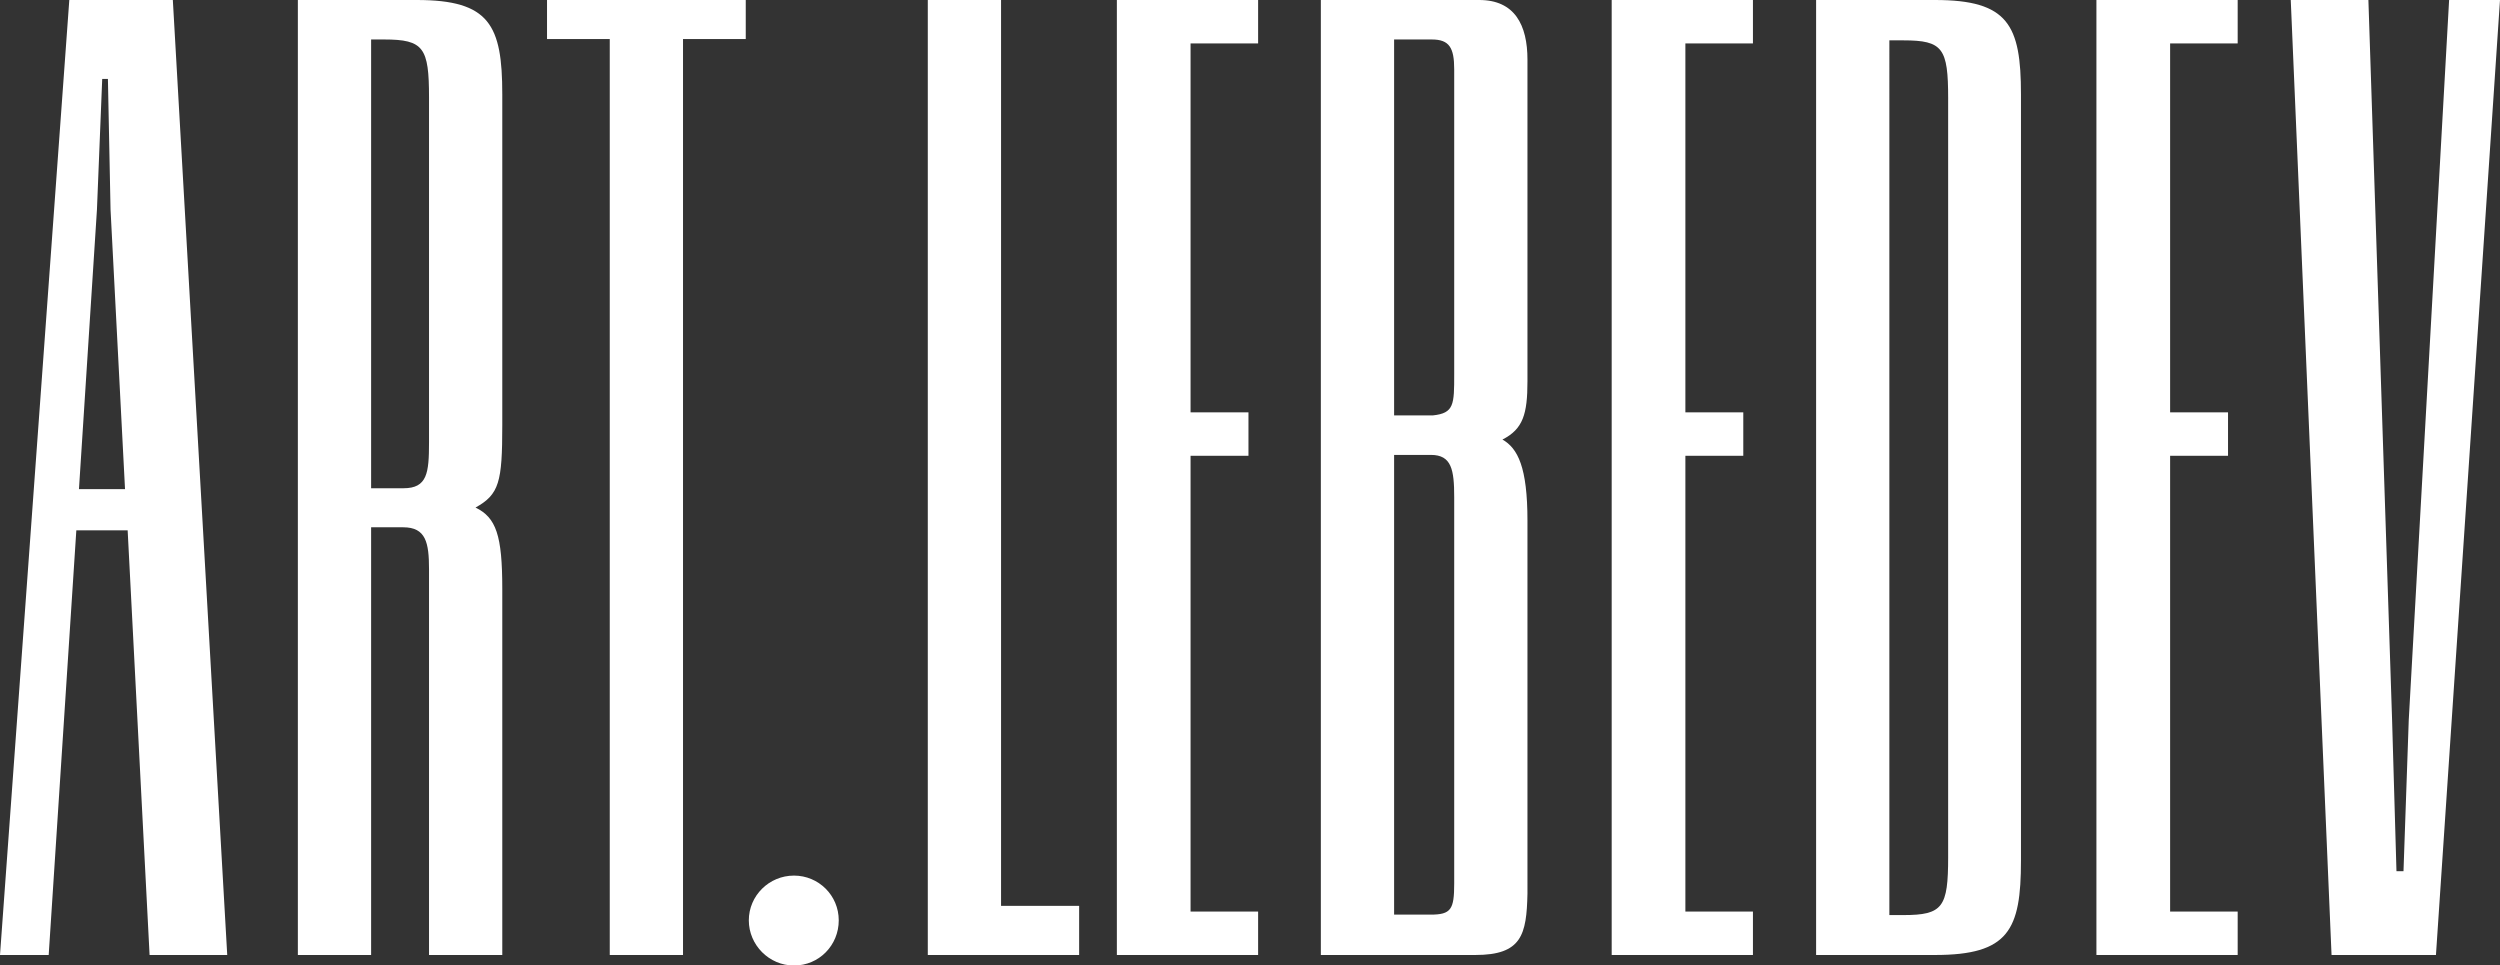
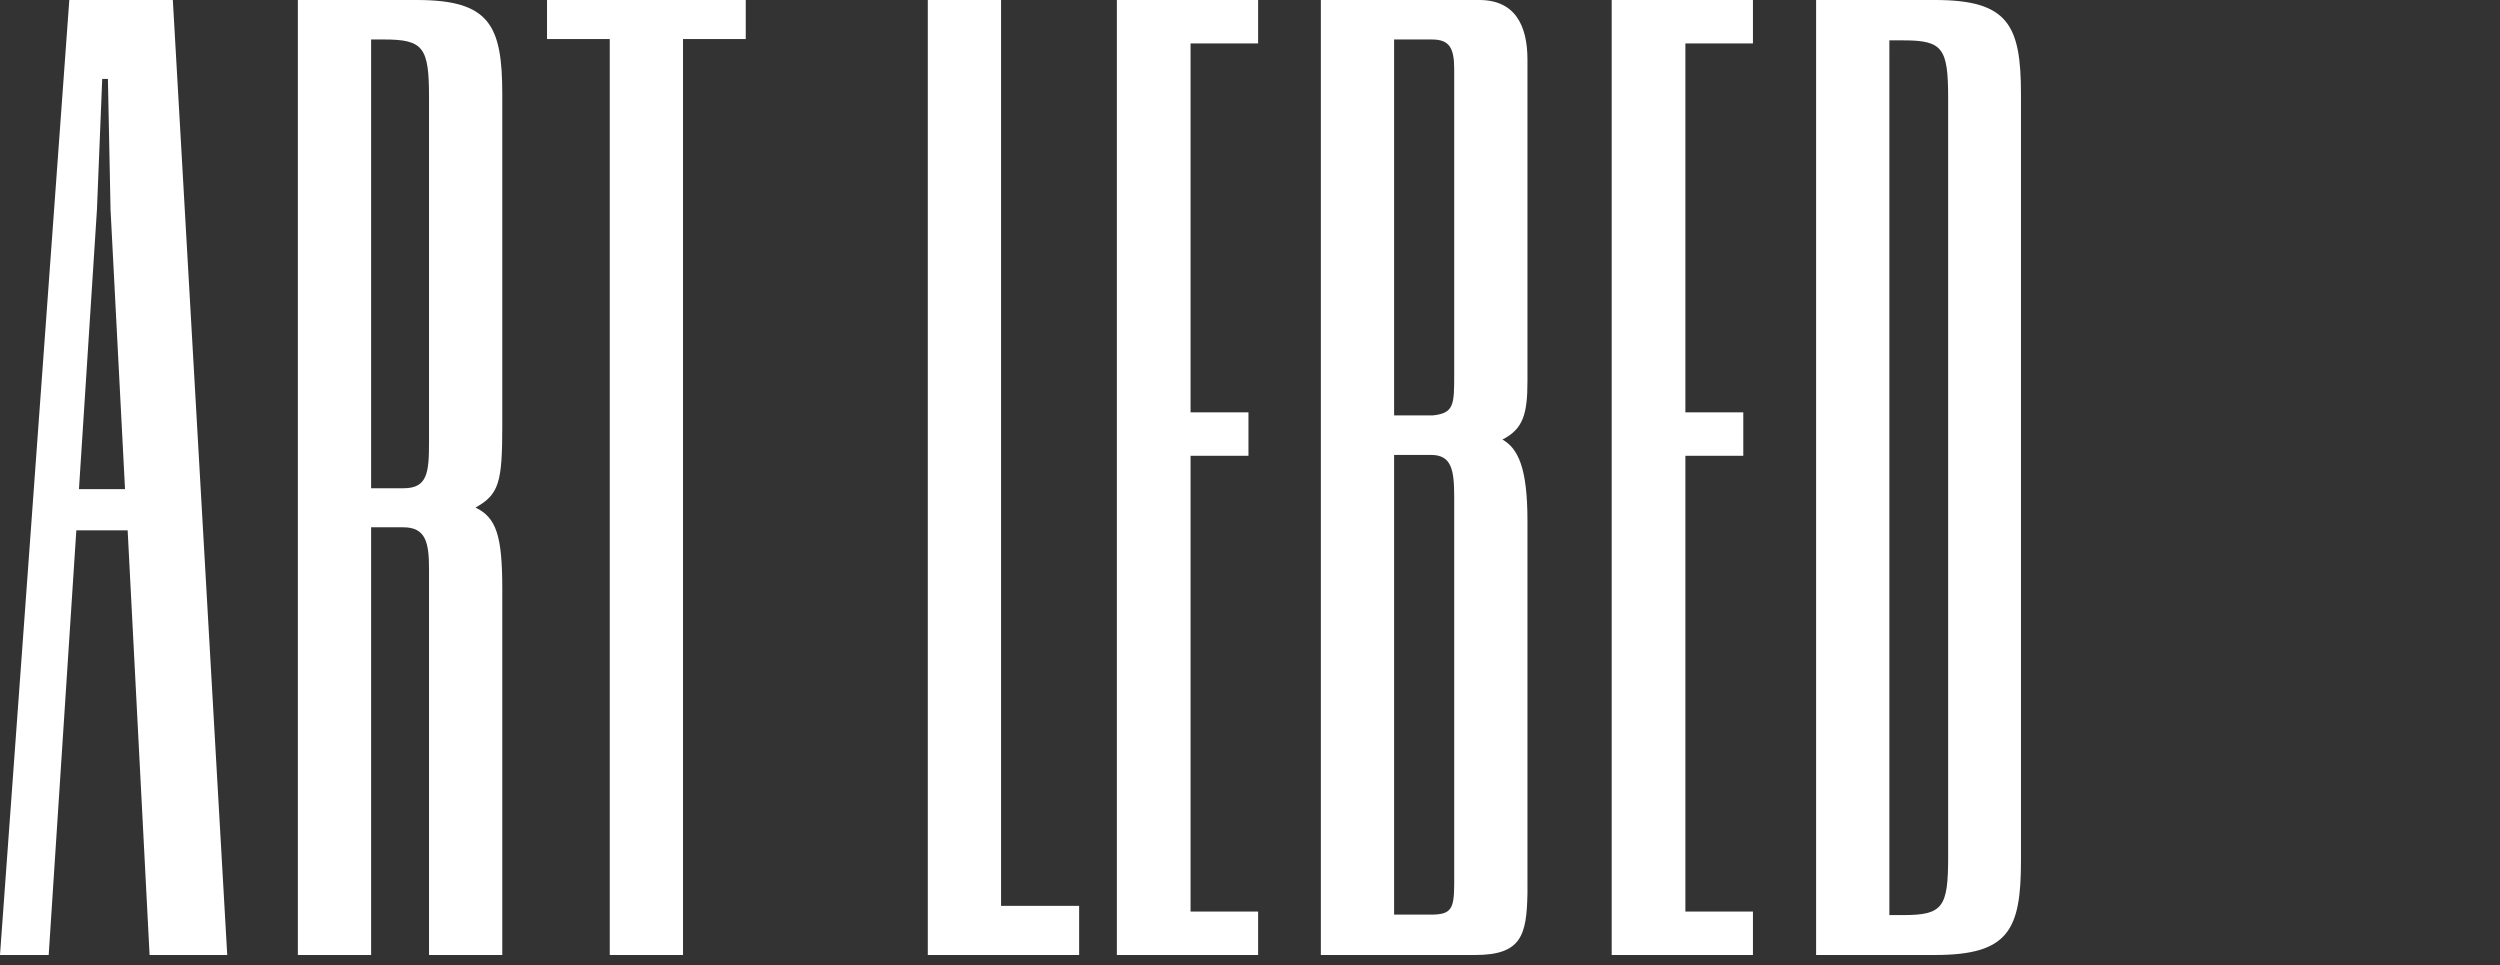
<svg xmlns="http://www.w3.org/2000/svg" id="_Слой_2" data-name="Слой 2" viewBox="0 0 56.99 22">
  <rect x="0" y="0" width="56.99" height="22" fill="#333333" stroke="none" />
  <defs>
    <style> .cls-1 { fill: #fff; } </style>
  </defs>
  <g id="_Слой_2-2" data-name="Слой 2">
    <g>
-       <polygon class="cls-1" points="54.91 16.41 54.79 19.86 54.63 19.86 54.53 16.41 53.99 0 52.22 0 53.15 21.77 55.53 21.77 56.99 0 55.83 0 54.91 16.41" />
      <path class="cls-1" d="M44.11,0h-2.71V21.77h2.71c1.68,0,1.96-.57,1.96-2.15V2.15c0-1.58-.29-2.15-1.96-2.15Zm.3,19.54c0,1.14-.12,1.32-1.02,1.32h-.32V.92h.32c.9,0,1.02,.18,1.02,1.32V19.54Z" />
-       <polygon class="cls-1" points="47.79 21.77 51.01 21.77 51.01 20.78 49.47 20.78 49.47 10.39 50.79 10.39 50.79 9.4 49.47 9.4 49.47 .99 51.01 .99 51.01 0 47.79 0 47.79 21.77" />
      <path class="cls-1" d="M1.58,0L0,21.77H1.11l.63-9.68h1.17l.5,9.68h1.77L3.94,0H1.58Zm.22,11.15l.41-6.37,.12-2.98h.13l.06,2.98,.33,6.37H1.8Z" />
      <polygon class="cls-1" points="22.82 0 21.15 0 21.15 21.77 24.6 21.77 24.6 20.65 22.82 20.65 22.82 0" />
      <polygon class="cls-1" points="25.46 21.77 28.68 21.77 28.68 20.78 27.14 20.78 27.14 10.39 28.46 10.39 28.46 9.4 27.14 9.4 27.14 .99 28.68 .99 28.68 0 25.46 0 25.46 21.77" />
      <polygon class="cls-1" points="12.47 .89 13.9 .89 13.9 21.77 15.57 21.77 15.57 .89 17 .89 17 0 12.47 0 12.47 .89" />
-       <path class="cls-1" d="M18.1,19.96c-.57,0-1.03,.46-1.03,1.02s.46,1.03,1.03,1.03,1.02-.46,1.02-1.03-.46-1.02-1.02-1.02Z" />
      <path class="cls-1" d="M33.72,0h-3.61V21.77h3.52c1.06,0,1.17-.46,1.19-1.4V11.87c0-1.22-.22-1.65-.57-1.85,.47-.24,.57-.58,.57-1.33V1.36c0-.79-.29-1.36-1.1-1.36Zm-.57,20.14c0,.59-.07,.71-.54,.71h-.83V10.37h.84c.47,0,.53,.34,.53,.96v8.8Zm0-11.61c0,.69,0,.89-.49,.94h-.88V.9h.86c.4,0,.51,.19,.51,.68v6.95Z" />
      <path class="cls-1" d="M9.5,0h-2.71V21.77h1.67V12.02h.73c.52,0,.59,.35,.59,.96v8.79h1.67V13.42c0-1.22-.14-1.62-.61-1.85,.54-.3,.61-.58,.61-1.87V2.15c0-1.58-.29-2.15-1.95-2.15Zm.28,10.09c0,.69-.04,1.04-.58,1.04h-.74V.9h.3c.9,0,1.02,.19,1.02,1.32v7.87Z" />
      <polygon class="cls-1" points="36.74 21.77 39.96 21.77 39.96 20.78 38.42 20.78 38.42 10.39 39.74 10.39 39.74 9.4 38.42 9.4 38.42 .99 39.96 .99 39.96 0 36.74 0 36.74 21.77" />
    </g>
  </g>
</svg>